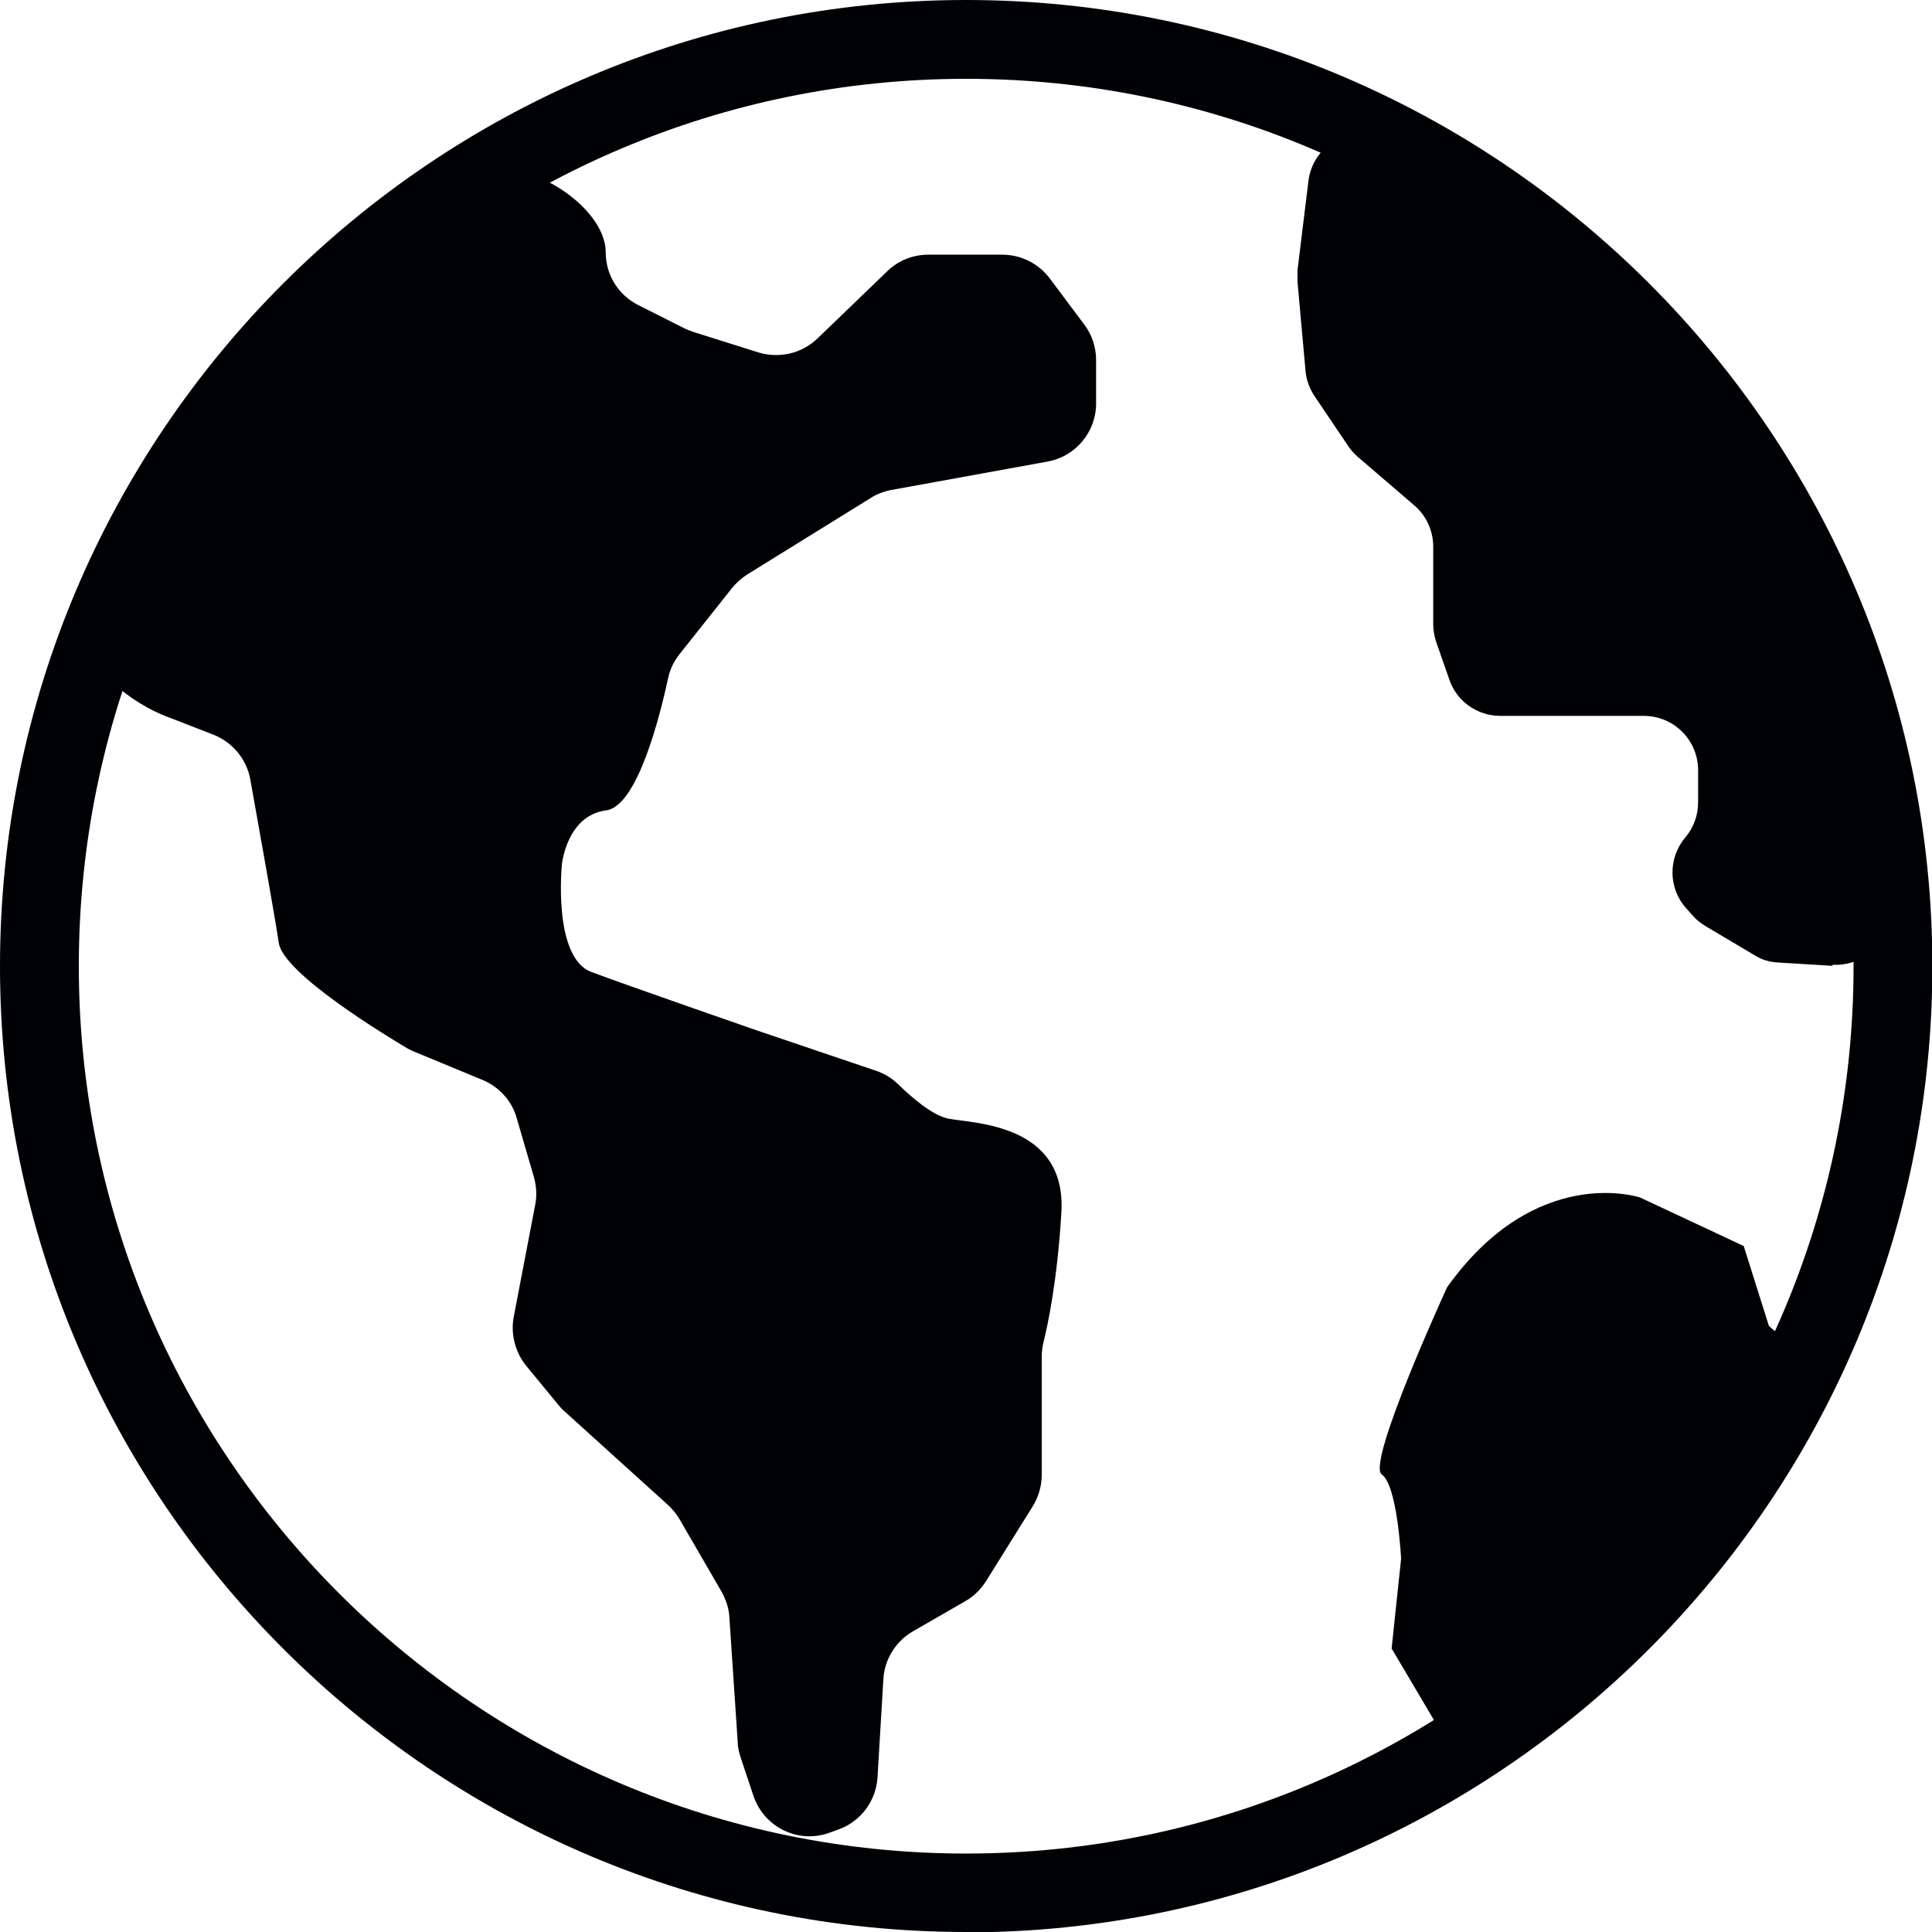
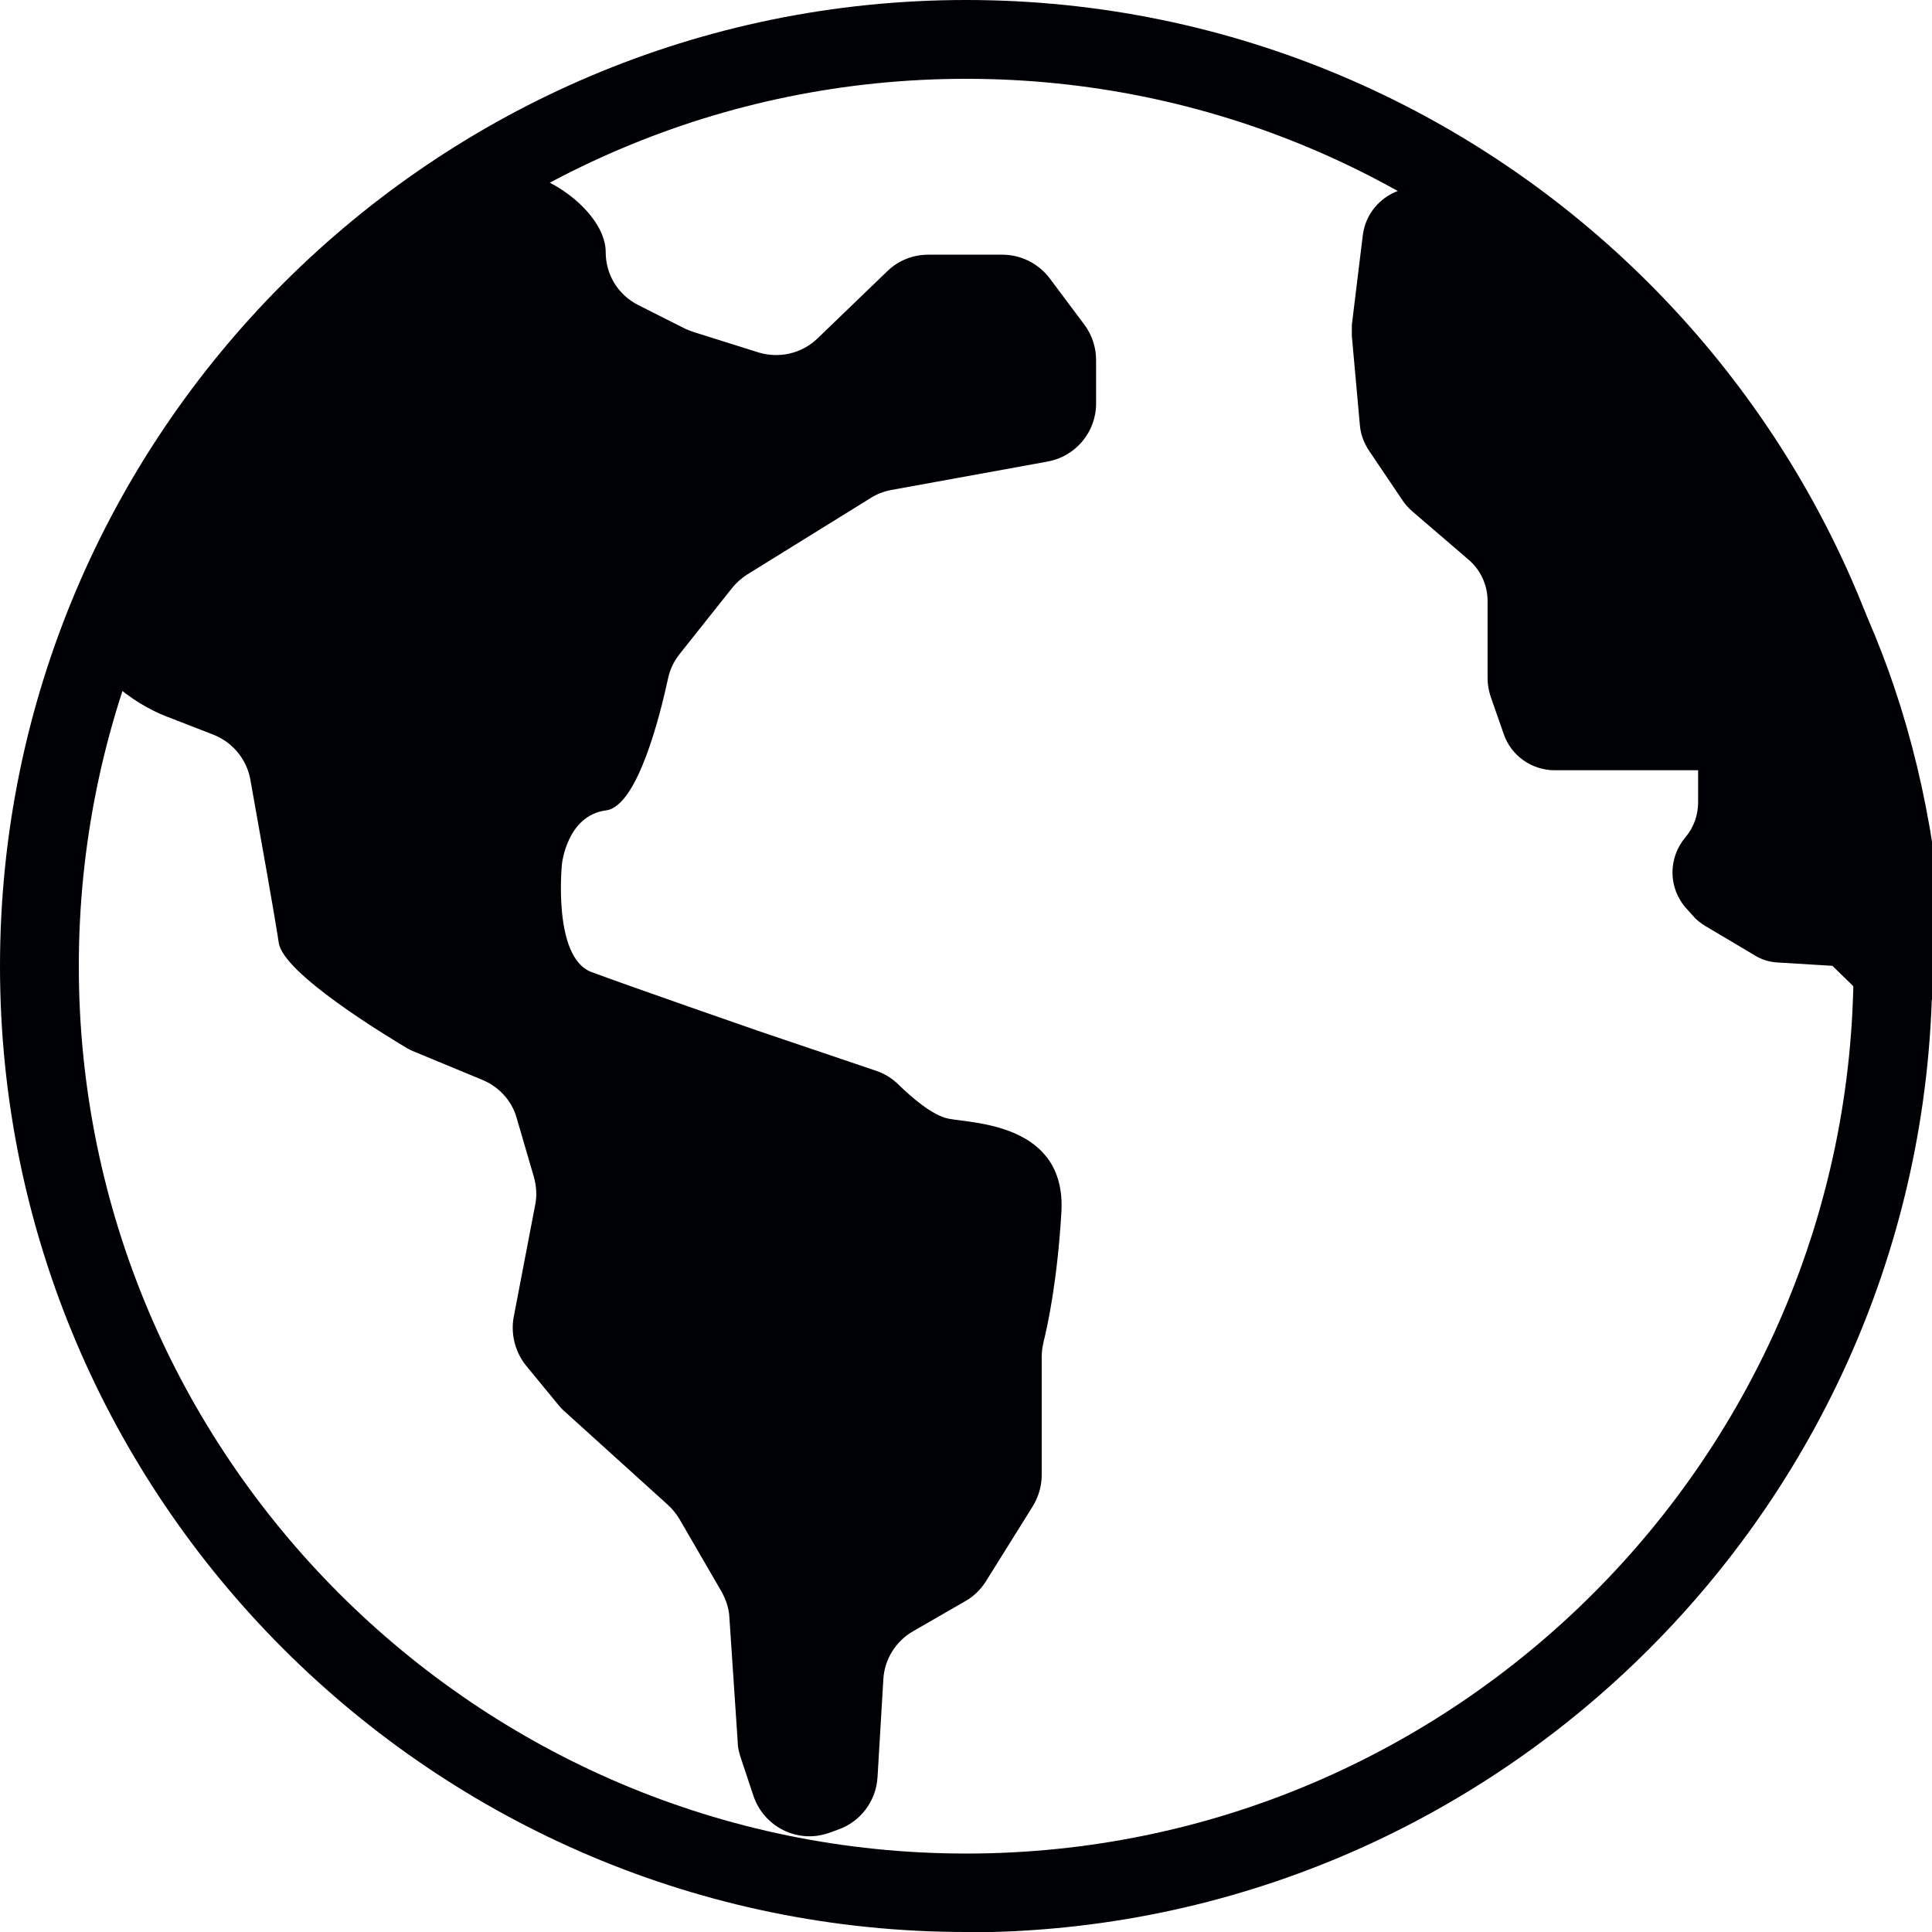
<svg xmlns="http://www.w3.org/2000/svg" id="Layer_2" viewBox="0 0 52.95 52.95">
  <defs>
    <style>.cls-1{fill:#000104;}</style>
  </defs>
  <g id="Layer_1-2">
    <path class="cls-1" d="M26.48,52.95C11.88,52.95,0,41.08,0,26.48S11.88,0,26.48,0s26.48,11.88,26.48,26.48-11.88,26.48-26.48,26.48ZM26.48,2.16C13.07,2.16,2.16,13.07,2.16,26.48s10.91,24.32,24.32,24.32,24.32-10.91,24.32-24.32S39.89,2.16,26.48,2.16Z" />
    <path class="cls-1" d="M4.6,19.65l1.26.49c.52.21.9.67,1,1.22.24,1.34.68,3.8.78,4.48.12.84,2.95,2.55,3.52,2.89.07.04.13.07.21.1l1.86.77c.45.19.8.57.93,1.04l.47,1.61c.07.25.09.51.04.76l-.59,3.08c-.09.47.04.97.34,1.34l.88,1.07c.05.06.1.12.16.17l2.84,2.57c.12.11.23.24.32.39l1.16,2c.12.22.2.46.21.7l.23,3.44c0,.14.04.27.08.4l.35,1.05c.29.86,1.23,1.32,2.08,1.01l.25-.09c.61-.22,1.03-.78,1.07-1.43l.16-2.69c.03-.54.34-1.04.81-1.31l1.44-.83c.23-.13.42-.32.56-.54l1.28-2.05c.16-.26.25-.56.25-.86v-3.25c0-.13.02-.27.05-.4.11-.44.38-1.68.49-3.57.13-2.42-2.42-2.42-3.09-2.55-.46-.09-1.04-.61-1.37-.93-.17-.17-.38-.3-.61-.38l-3.25-1.1s-3.49-1.21-4.56-1.61-.81-2.95-.81-2.95c0,0,.13-1.34,1.21-1.48.87-.11,1.49-2.65,1.7-3.62.05-.24.16-.47.32-.67l1.43-1.8c.12-.15.26-.27.41-.37l3.39-2.1c.17-.11.36-.18.56-.22l4.29-.78c.77-.14,1.33-.81,1.33-1.59v-1.19c0-.35-.11-.69-.32-.97l-.95-1.27c-.31-.41-.79-.65-1.3-.65h-2.03c-.42,0-.82.16-1.12.45l-1.92,1.85c-.43.41-1.04.55-1.61.38l-1.78-.56c-.08-.03-.17-.06-.25-.1l-1.27-.64c-.55-.28-.89-.83-.89-1.45h0c0-1.32-2.45-2.82-3.52-2.04-2.71,1.96-7.12,6.55-10.38,12.57-.46.86.96,1.85,1.87,2.2Z" />
-     <path class="cls-1" d="M50.22,26.47l-1.48-.09c-.24-.01-.47-.08-.67-.21l-1.33-.79c-.13-.08-.25-.17-.35-.29l-.17-.19c-.5-.55-.51-1.38-.03-1.95h0c.23-.27.35-.61.35-.96v-.88c0-.82-.66-1.49-1.49-1.49h-3.93c-.63,0-1.2-.4-1.4-1l-.36-1.03c-.05-.16-.08-.32-.08-.49v-2.12c0-.43-.19-.85-.52-1.13l-1.56-1.34c-.1-.09-.19-.19-.26-.3l-.91-1.35c-.14-.21-.23-.45-.25-.7l-.22-2.44c0-.1,0-.21,0-.31l.3-2.45c.12-.98,1.15-1.58,2.06-1.19,4,1.72,13.2,7.19,13.88,21.11.04.88-.69,1.61-1.57,1.56Z" />
-     <path class="cls-1" d="M50.16,37.8l-1.68-1.46-.69-2.19-2.84-1.33s-2.85-.96-5.29,2.46c0,0-2.22,4.83-1.79,5.13s.53,2.31.53,2.31l-.26,2.46,1.71,2.89s6.42-2.42,10.3-10.26Z" />
+     <path class="cls-1" d="M50.22,26.47l-1.48-.09c-.24-.01-.47-.08-.67-.21l-1.33-.79c-.13-.08-.25-.17-.35-.29l-.17-.19c-.5-.55-.51-1.38-.03-1.95h0c.23-.27.35-.61.35-.96v-.88h-3.93c-.63,0-1.2-.4-1.4-1l-.36-1.03c-.05-.16-.08-.32-.08-.49v-2.12c0-.43-.19-.85-.52-1.13l-1.56-1.34c-.1-.09-.19-.19-.26-.3l-.91-1.35c-.14-.21-.23-.45-.25-.7l-.22-2.44c0-.1,0-.21,0-.31l.3-2.45c.12-.98,1.15-1.58,2.06-1.19,4,1.72,13.2,7.19,13.88,21.11.04.88-.69,1.61-1.57,1.56Z" />
  </g>
</svg>